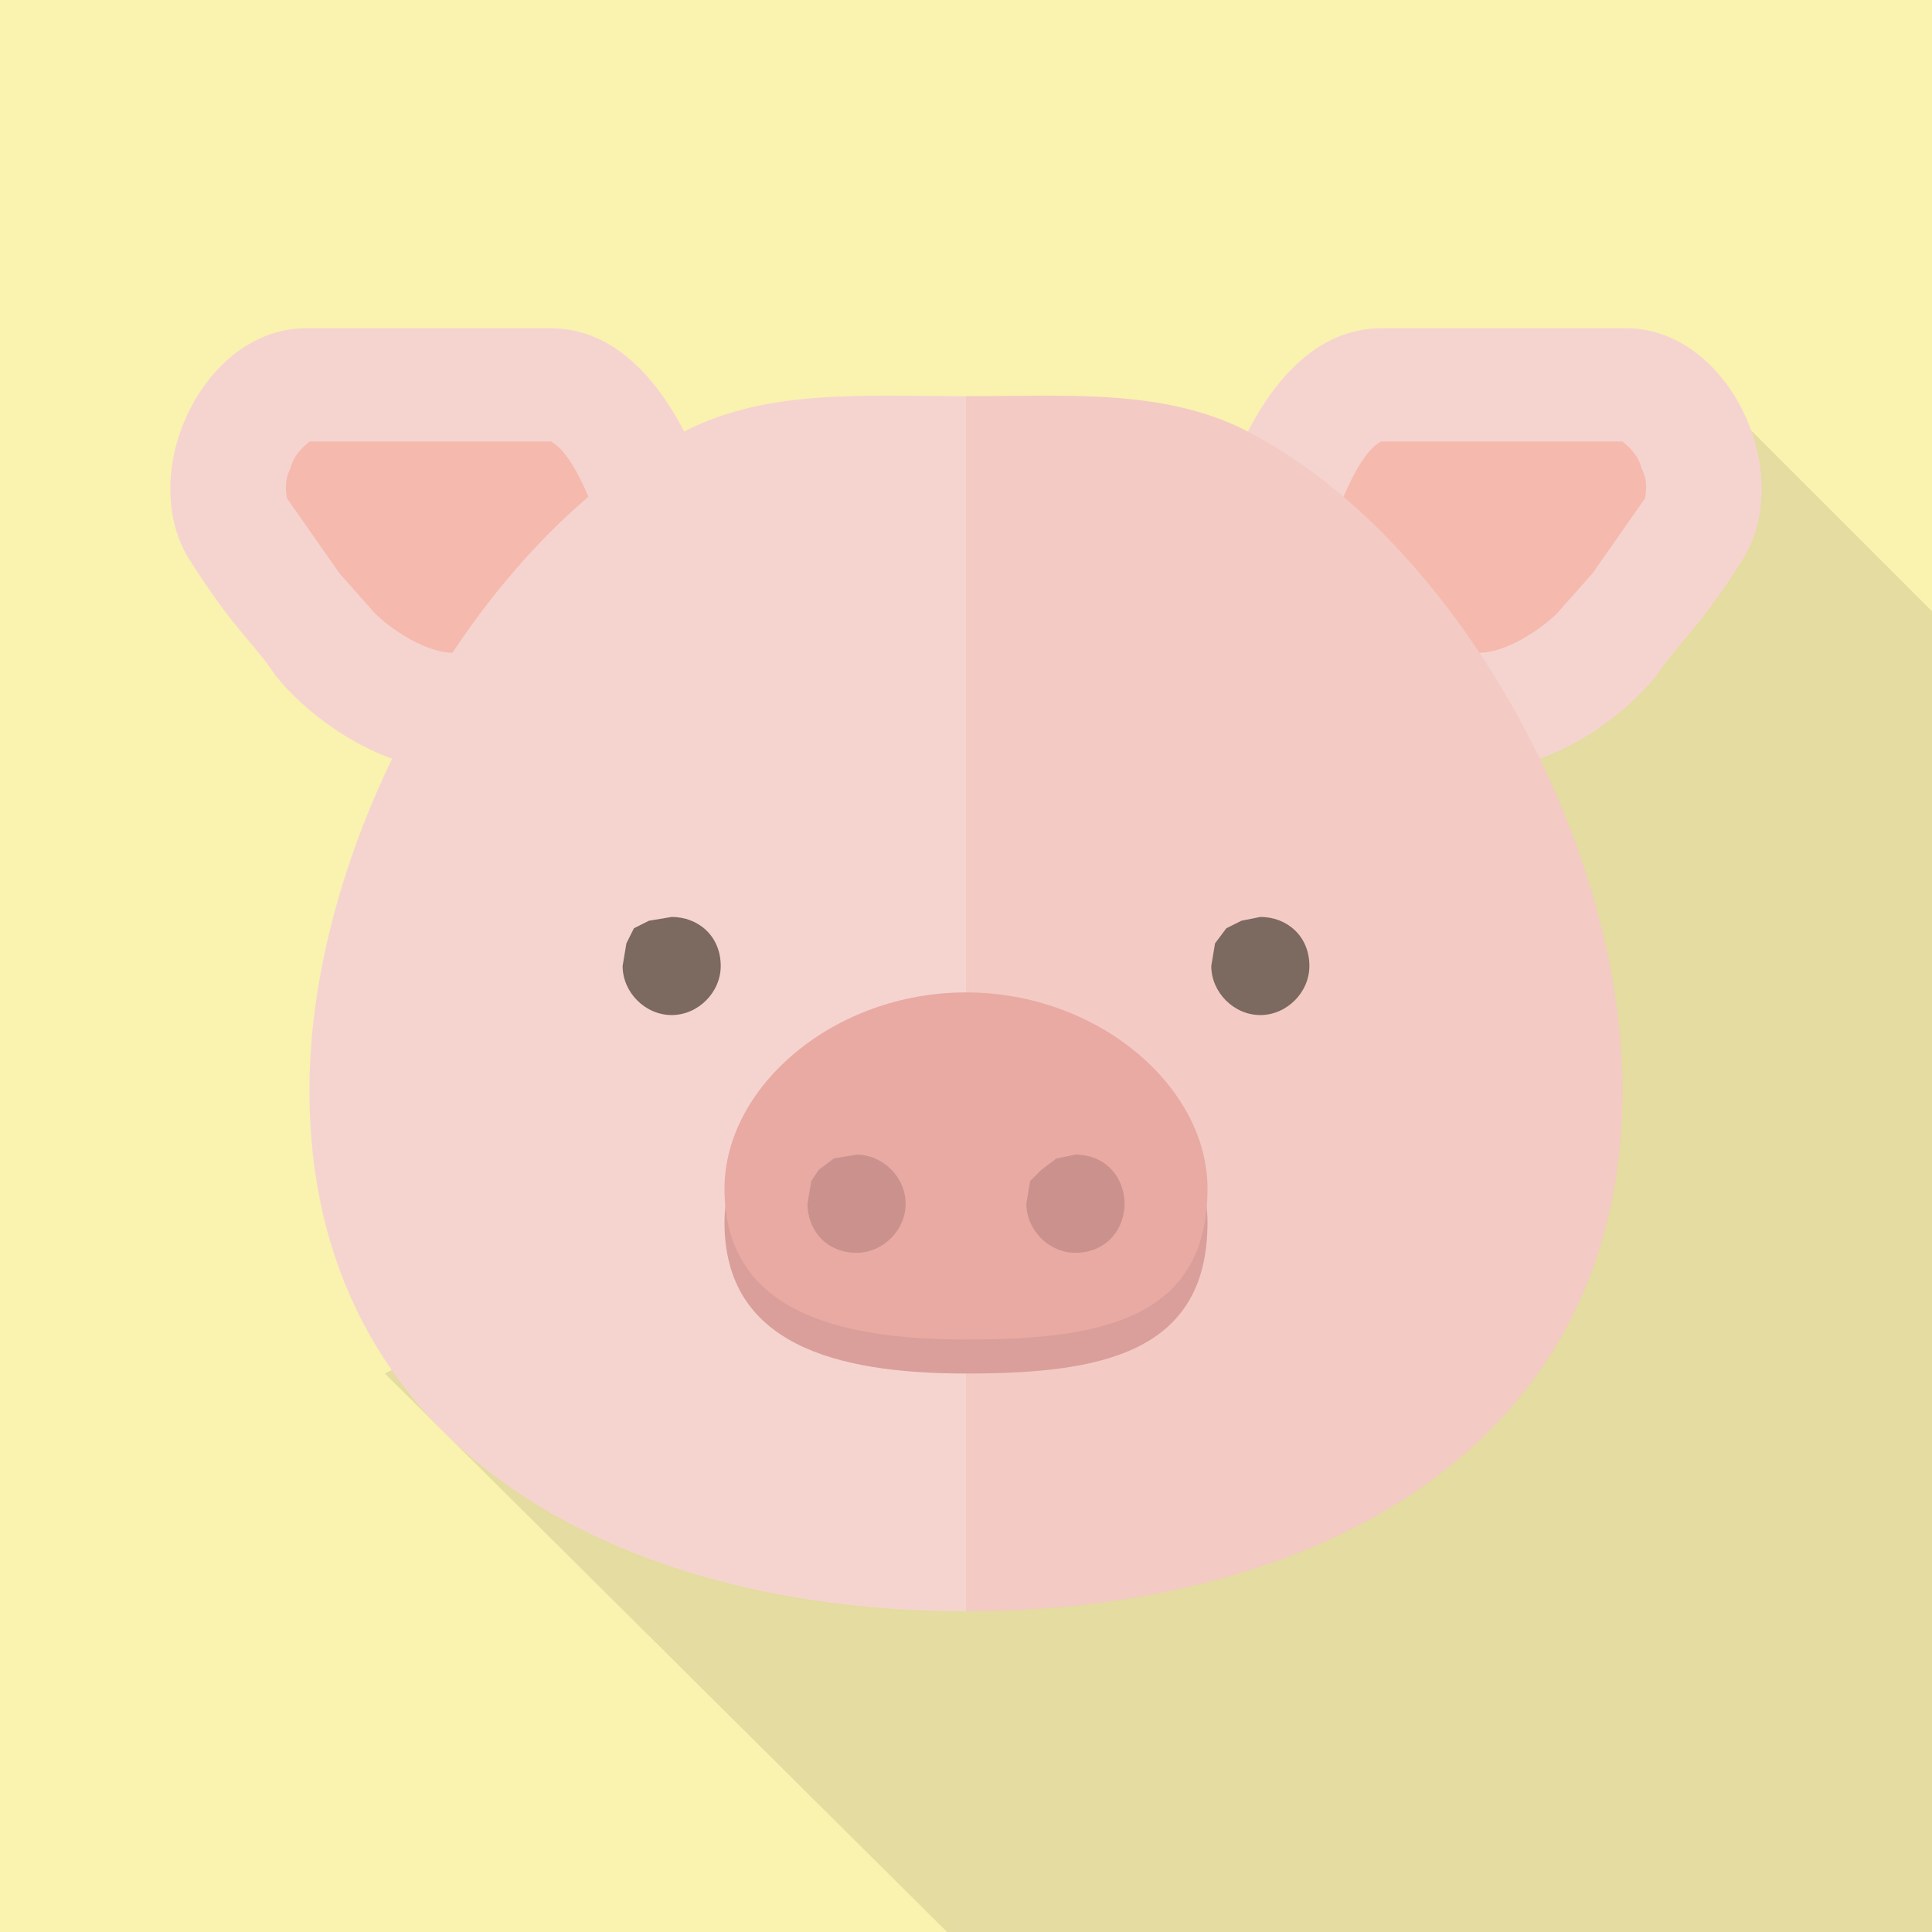
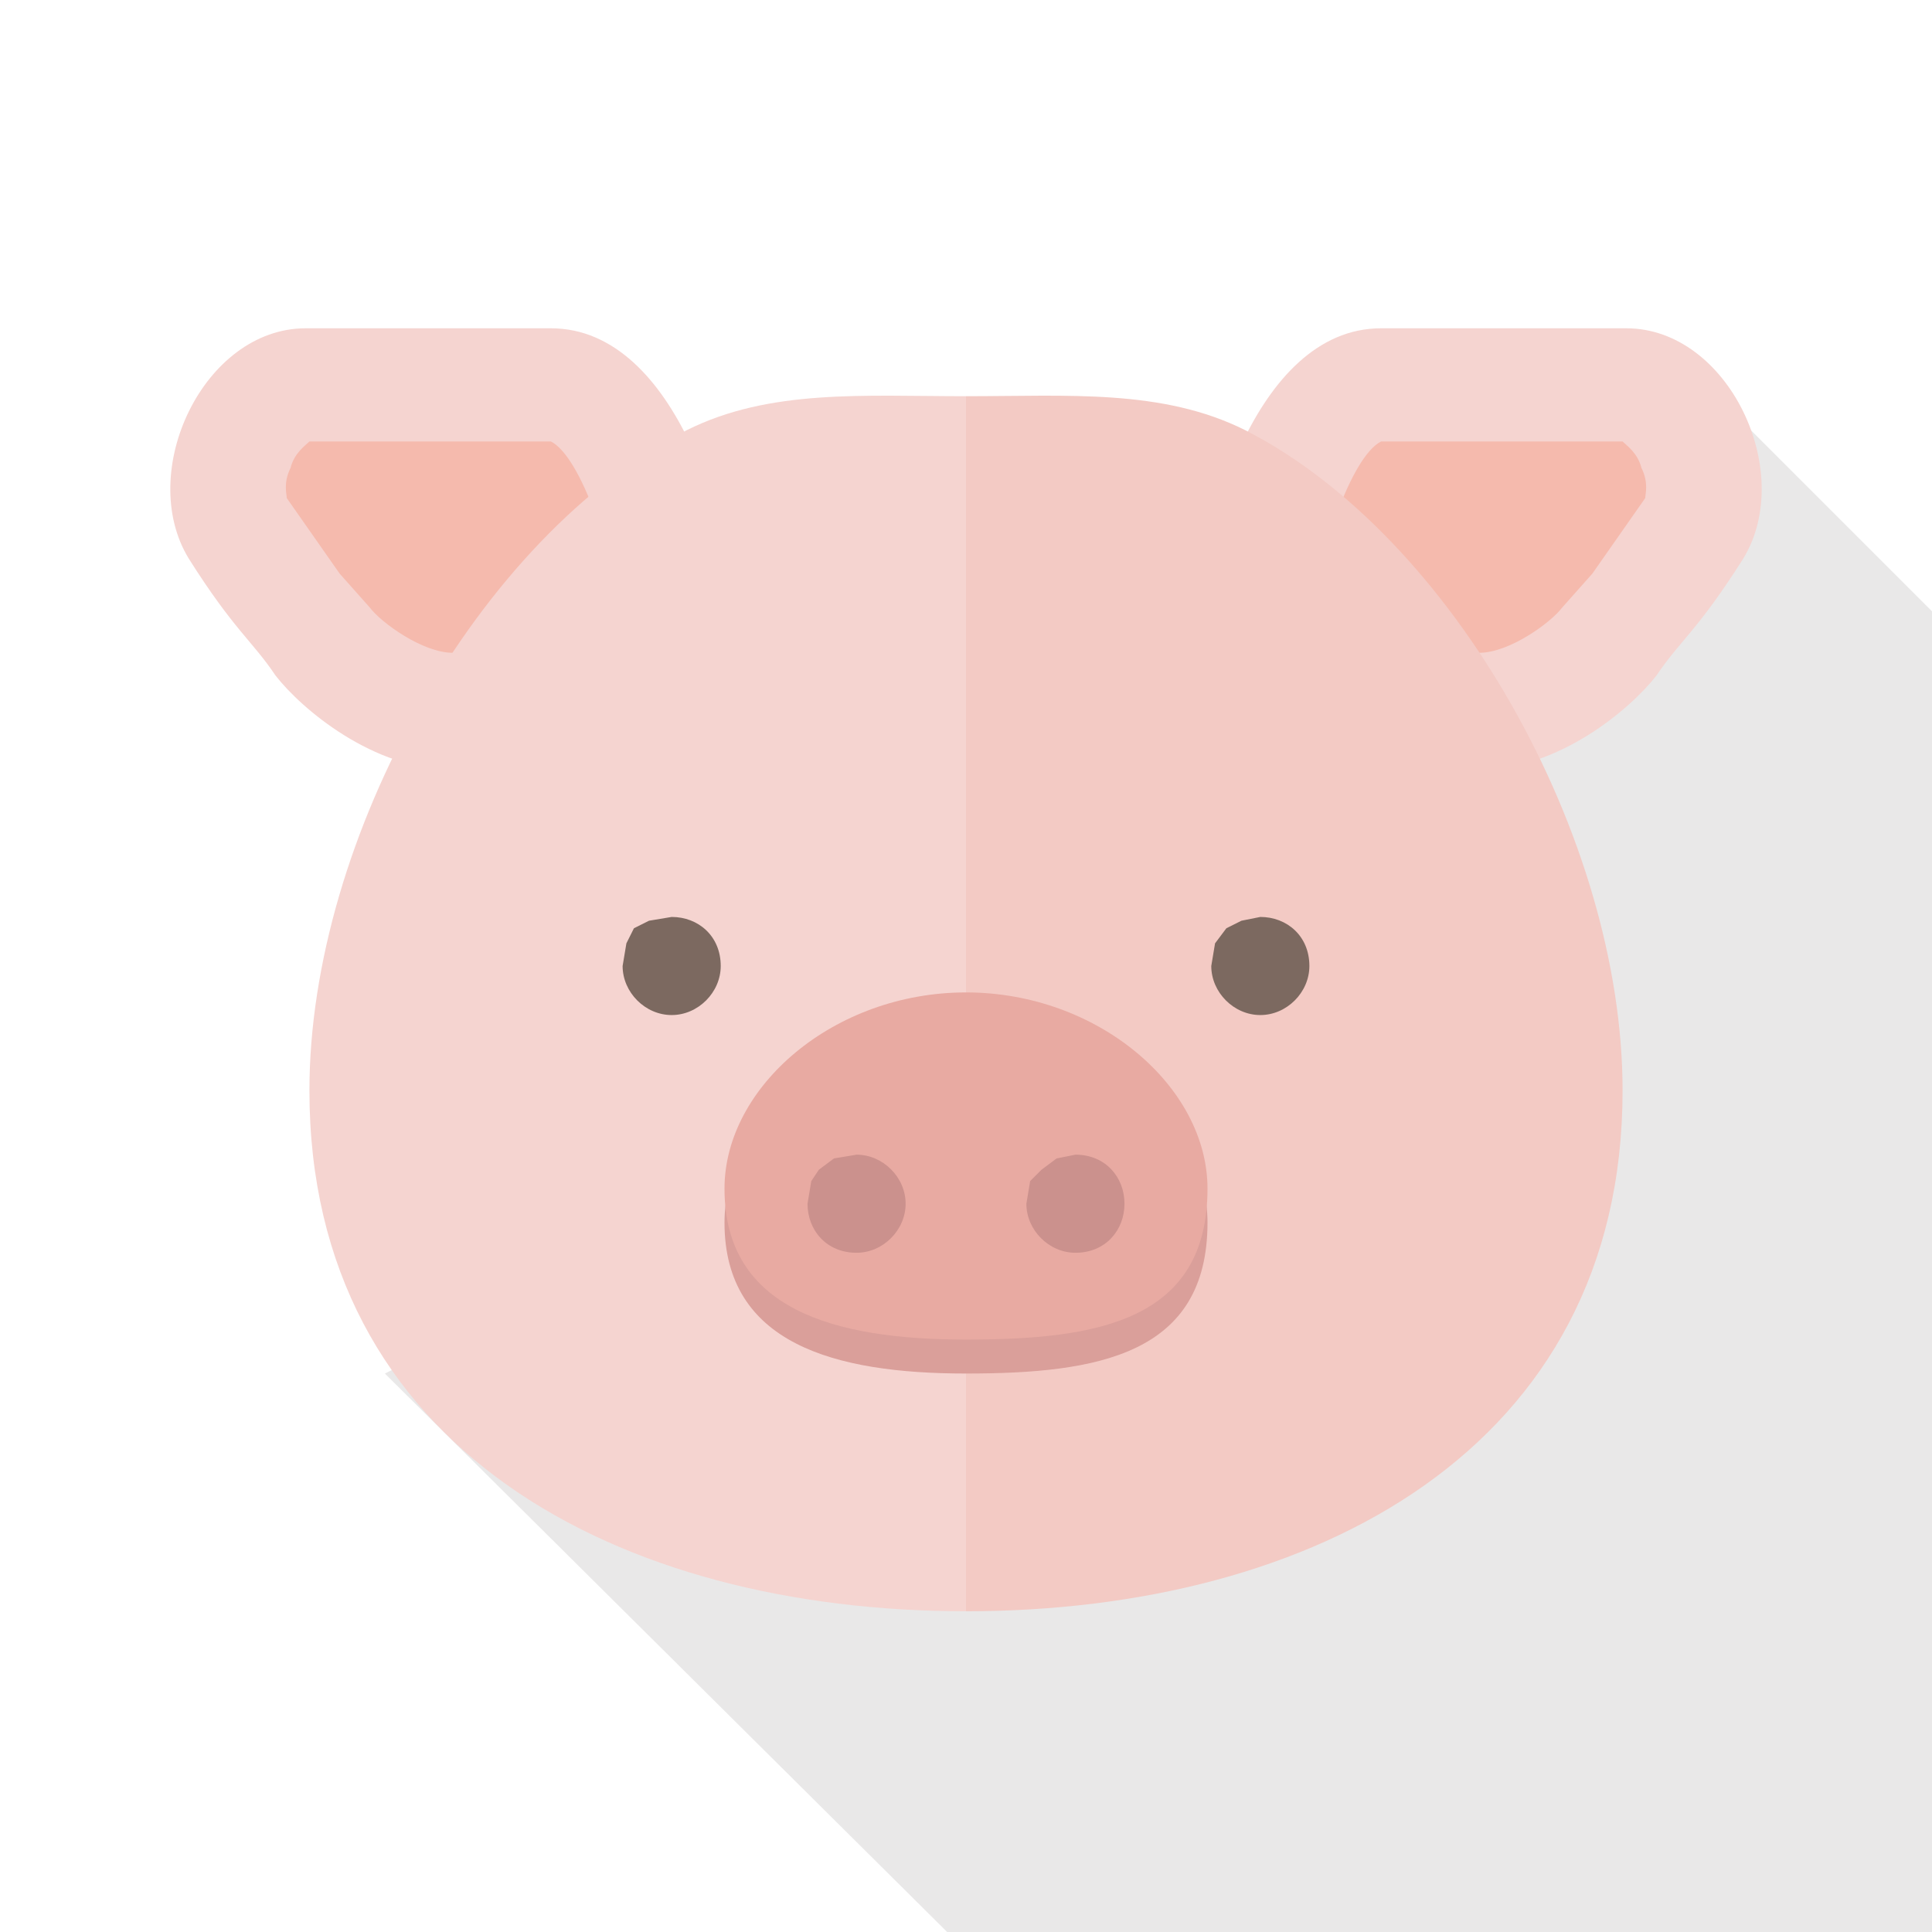
<svg xmlns="http://www.w3.org/2000/svg" viewBox="0 0 512 512">
-   <path fill="#FAF2AF" d="M0 0h512v512H0z" />
  <path opacity=".1" fill="#231815" d="M512 162v350H251L102 364l203-103 153-153z" />
  <path d="M194 161c0-18-14-74-48-74H81c-27 0-45 38-31 61 12 19 17 22 23 31 7 9 26 25 47 25h74v-43z" fill="#F5D4D0" />
  <path d="M120 173c-8 0-19-8-22-12l-8-9-14-20c0-1-1-4 1-8 1-4 4-6 5-7h64c8 4 17 31 17 44v12h-43z" fill="#F5BAAD" />
  <path d="M318 161c0-18 14-74 48-74h65c27 0 45 38 31 61-12 19-17 22-23 31-7 9-26 25-47 25h-74v-43z" fill="#F5D4D0" />
  <path d="M392 173c8 0 19-8 22-12l8-9 14-20c0-1 1-4-1-8-1-4-4-6-5-7h-64c-8 4-17 31-17 44v12h43z" fill="#F5BAAD" />
  <path d="M256 427c-92 0-174-43-174-138 0-67 45-147 100-175 22-11 47-9 74-9v322z" fill="#F5D4D0" />
  <path d="M256 427c92 0 174-43 174-138 0-67-45-147-100-175-22-11-47-9-74-9v322z" fill="#F3CAC4" />
  <g fill="#7C6960">
    <path d="M191 256c0 7-6 13-13 13s-13-6-13-13l1-6 2-4 4-2 6-1c7 0 13 5 13 13zM347 256c0 7-6 13-13 13s-13-6-13-13l1-6 3-4 4-2 5-1c7 0 13 5 13 13z" />
  </g>
  <path d="M320 324c0 35-29 40-64 40s-64-8-64-40c0-27 29-52 64-52s64 25 64 52z" fill="#DA9F9A" />
  <path d="M320 315c0 35-29 40-64 40s-64-8-64-40c0-27 29-52 64-52s64 25 64 52z" fill="#E8AAA2" />
  <g fill="#CB918D">
    <path d="M240 319c0 7-6 13-13 13-8 0-13-6-13-13l1-6 2-3 4-3 6-1c7 0 13 6 13 13zM298 319c0 7-5 13-13 13-7 0-13-6-13-13l1-6 3-3 4-3 5-1c8 0 13 6 13 13z" />
  </g>
</svg>